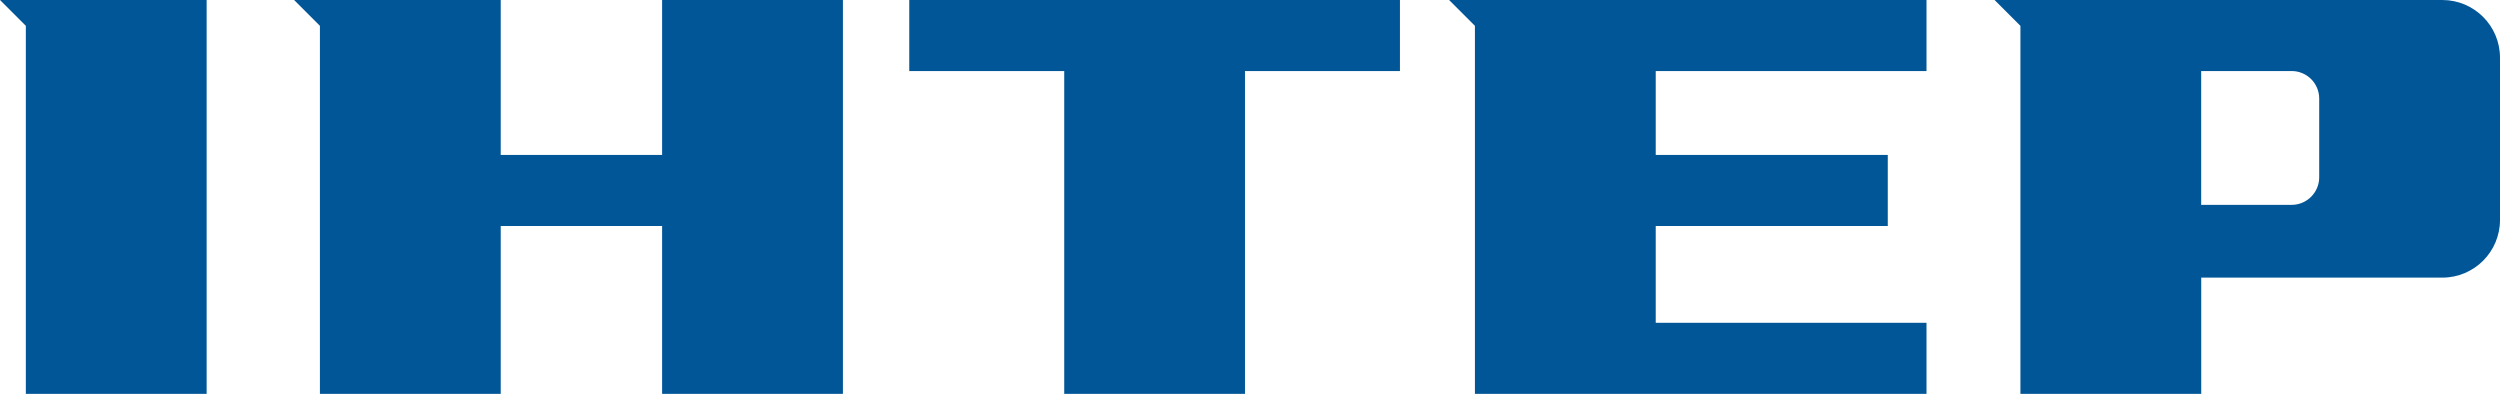
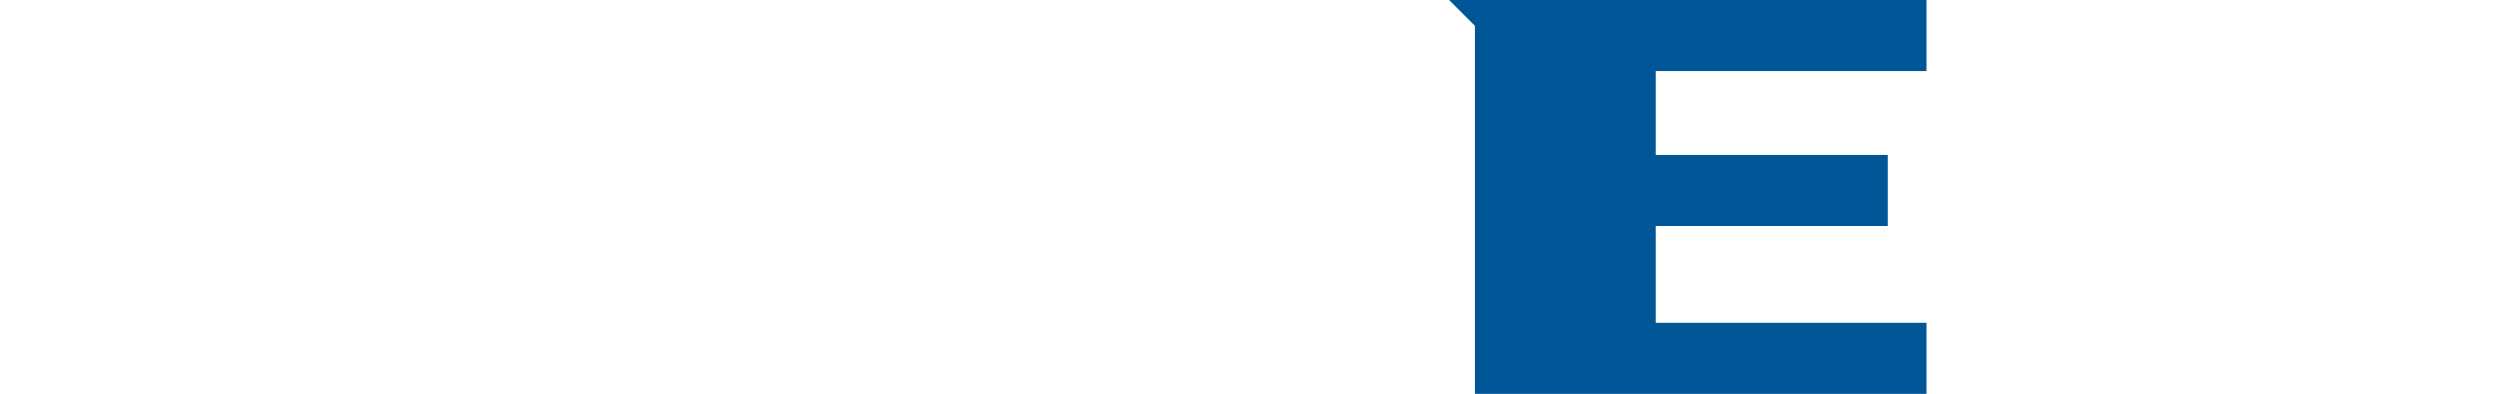
<svg xmlns="http://www.w3.org/2000/svg" version="1.1" id="Шар_1" x="0px" y="0px" viewBox="0 0 533.18 84" style="enable-background:new 0 0 533.18 84;" xml:space="preserve">
  <style type="text/css">
	.st0{fill:#015697;}
</style>
  <g>
    <g>
-       <polygon class="st0" points="179.77,0 179.77,84 141.21,84 141.21,48.2 106.79,48.2 106.79,84 68.23,84 68.23,5.51 62.72,0     106.79,0 106.79,33.05 141.21,33.05 141.21,0   " />
-       <path class="st0" d="M520.88,0h-95.49l5.51,5.51V84h38.56V59.21h51.42c6.79,0,12.3-5.51,12.3-12.3V12.3    C533.18,5.51,527.67,0,520.88,0z M494.62,21.02v16.79c0,3.24-2.63,5.88-5.88,5.88h-19.29V15.15h19.29    C491.99,15.15,494.62,17.78,494.62,21.02z" />
-       <path class="st0" d="M0,0l5.51,5.51V84h38.56V0H0z" />
      <polygon class="st0" points="353.12,15.15 353.12,33.05 402.61,33.05 402.61,48.2 353.12,48.2 353.12,68.85 410.87,68.85     410.87,84 314.56,84 314.56,5.51 309.05,0 410.87,0 410.87,15.15   " />
-       <polygon class="st0" points="298.57,0 298.57,15.15 265.52,15.15 265.52,84 226.97,84 226.97,15.15 193.92,15.15 193.92,0   " />
    </g>
  </g>
</svg>